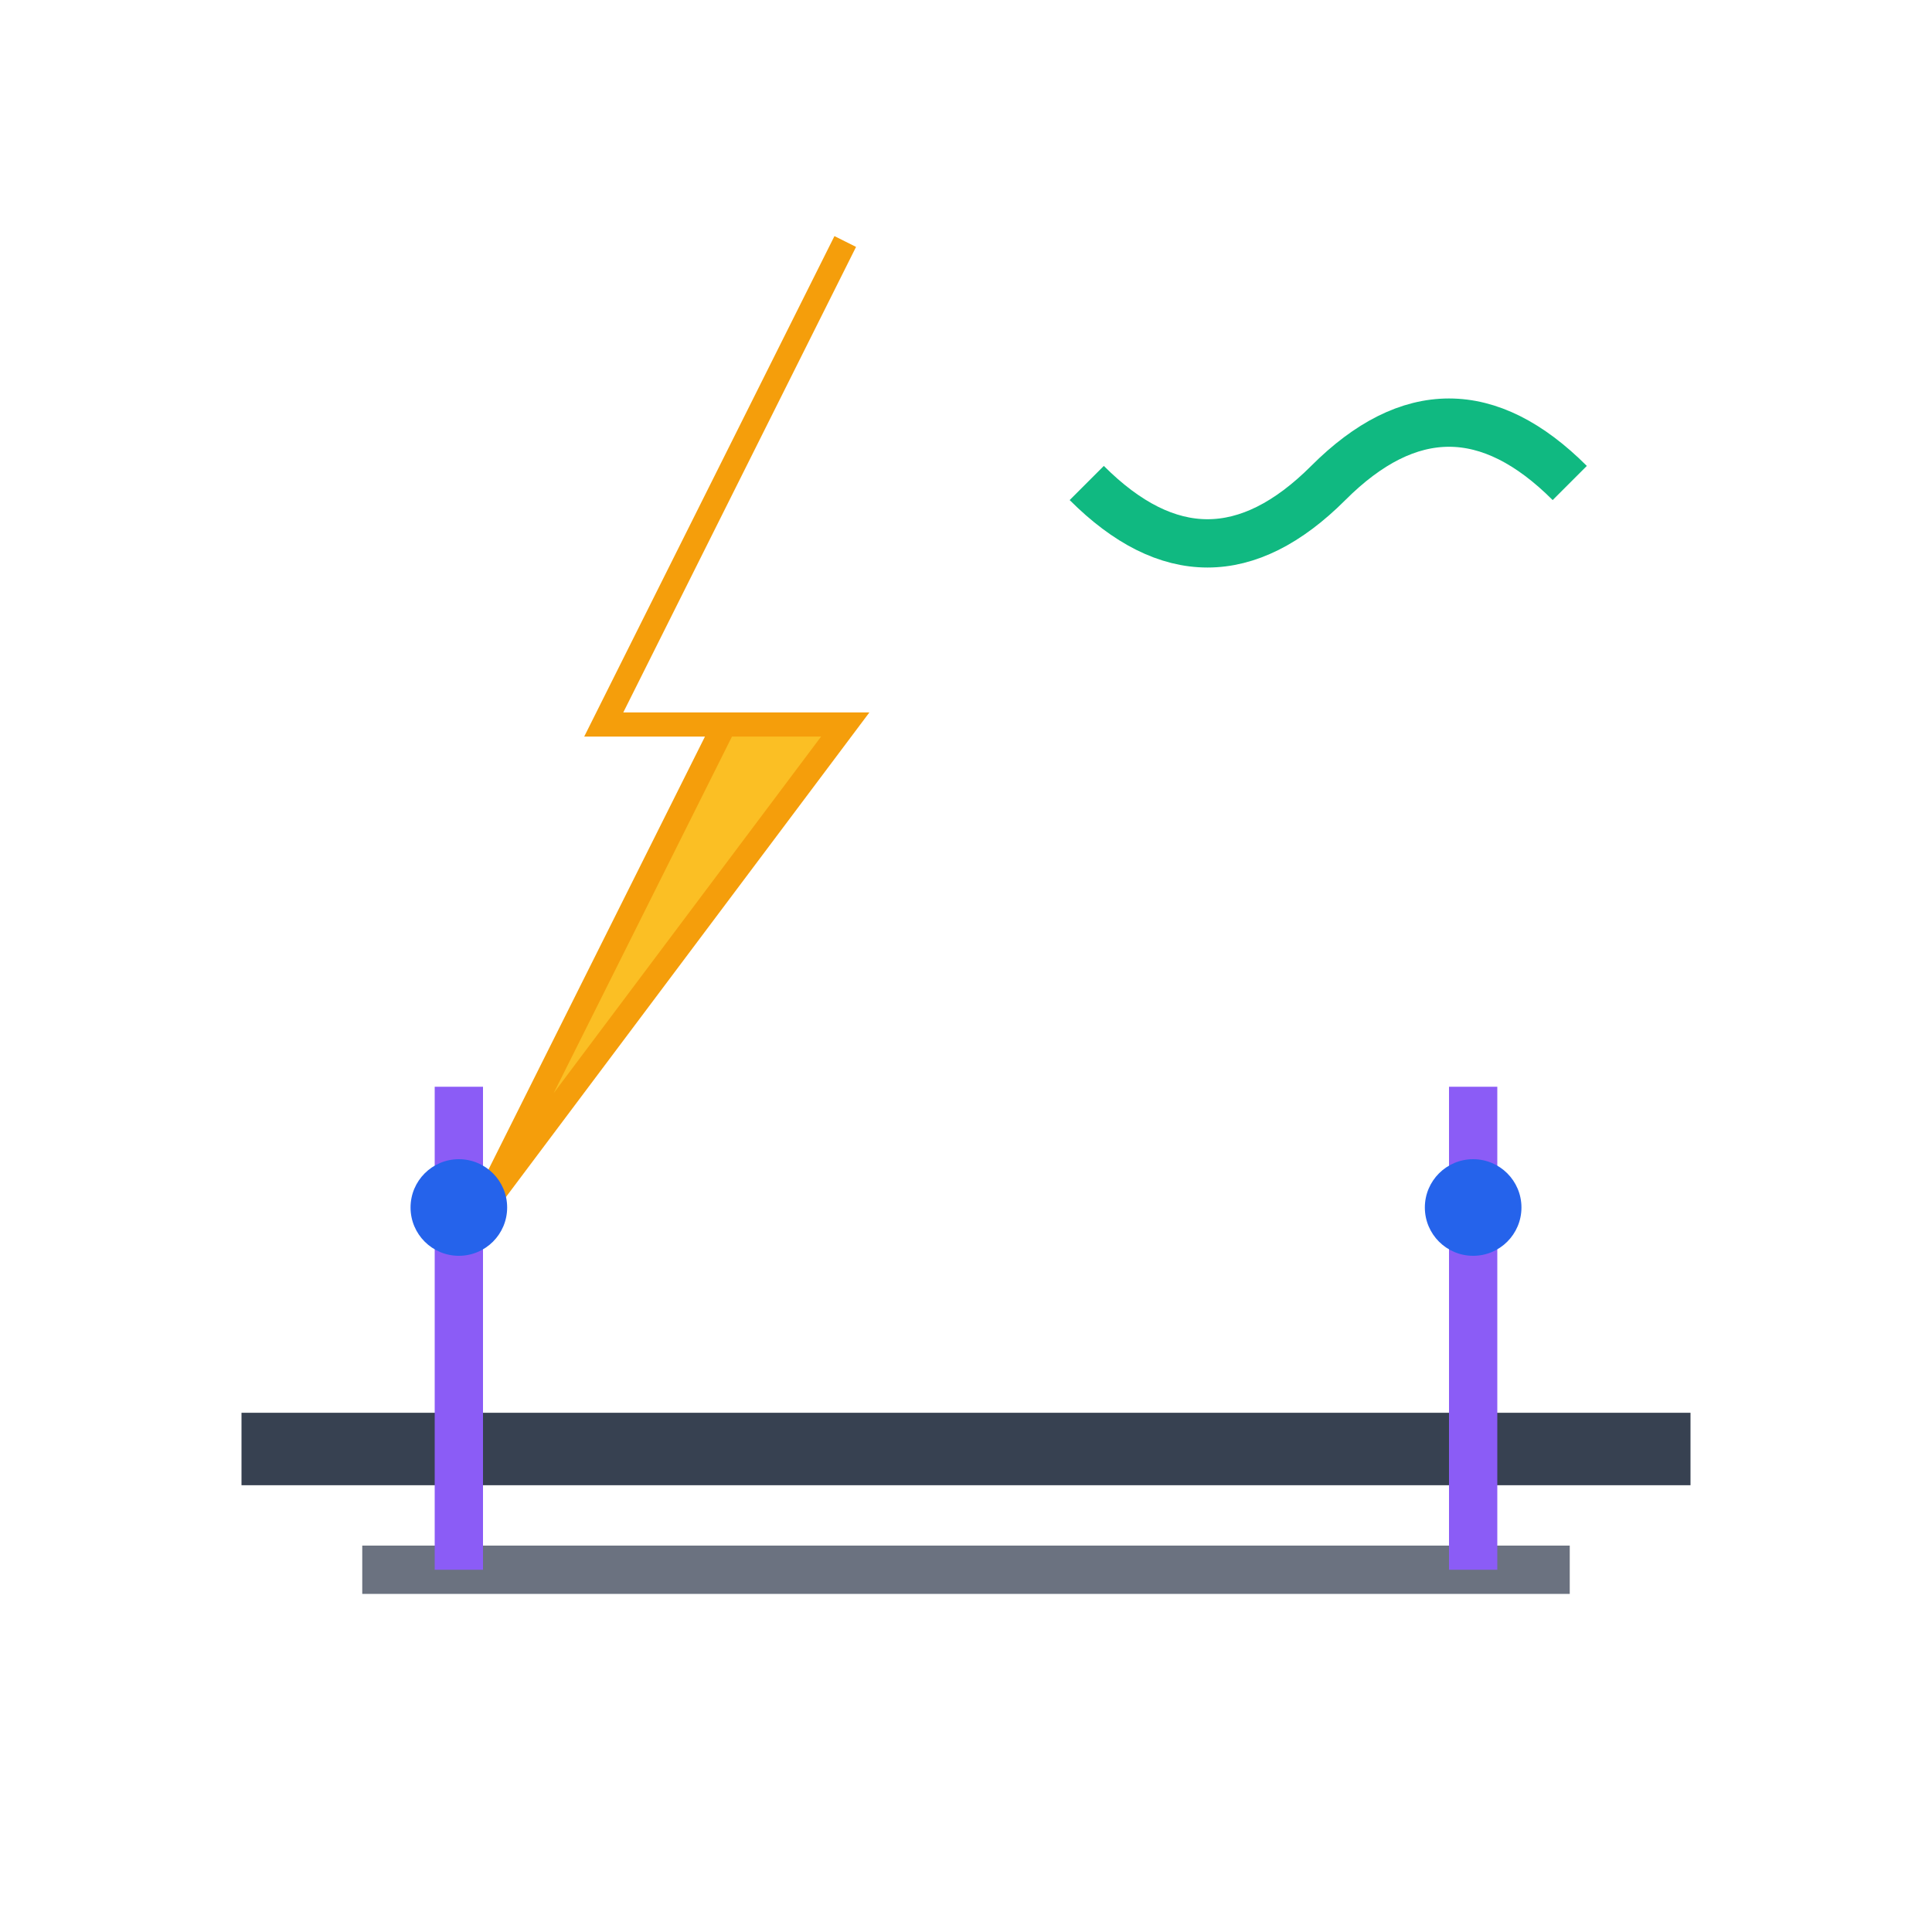
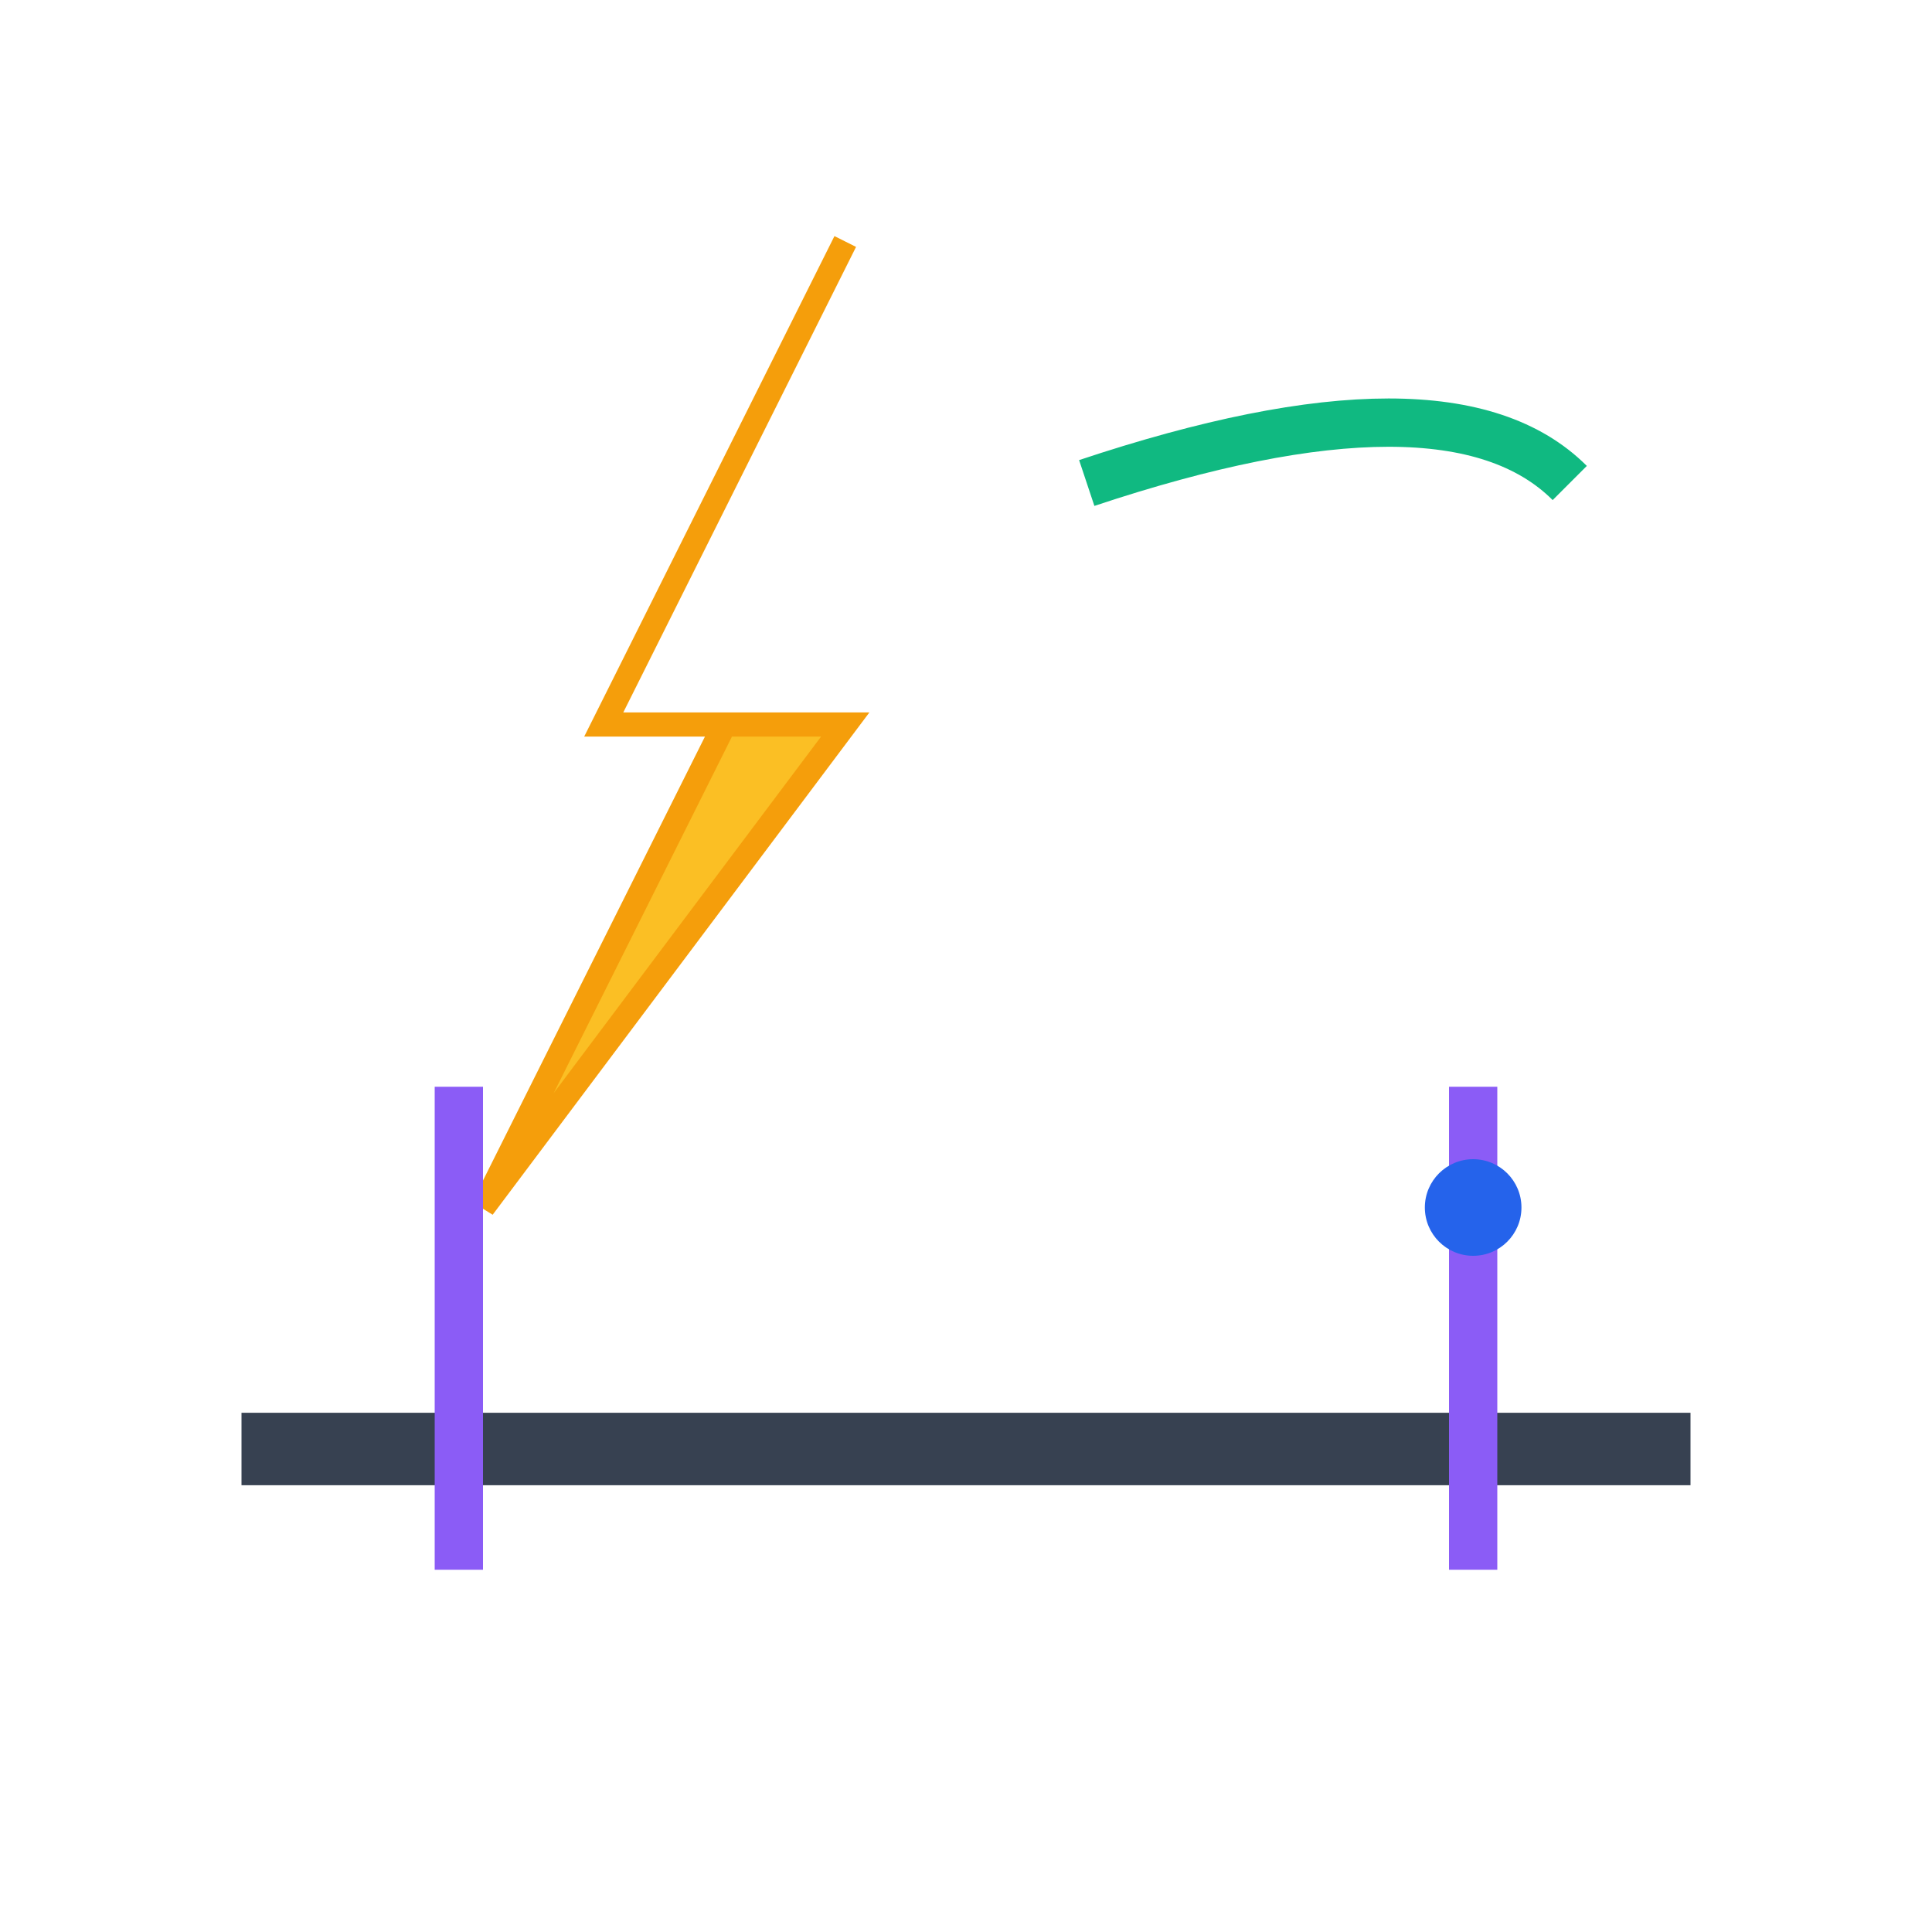
<svg xmlns="http://www.w3.org/2000/svg" width="80" height="80" viewBox="0 0 80 80">
  <path d="M35 10 L25 30 L35 30 L20 50 L30 30 L25 30 L35 10 Z" fill="#fbbf24" stroke="#f59e0b" stroke-width="1" />
  <line x1="10" y1="60" x2="70" y2="60" stroke="#374151" stroke-width="3" />
-   <line x1="15" y1="65" x2="65" y2="65" stroke="#6b7280" stroke-width="2" />
  <rect x="18" y="45" width="2" height="20" fill="#8b5cf6" />
  <rect x="60" y="45" width="2" height="20" fill="#8b5cf6" />
-   <circle cx="19" cy="50" r="2" fill="#2563eb" />
  <circle cx="61" cy="50" r="2" fill="#2563eb" />
-   <path d="M45 20 Q50 25 55 20 Q60 15 65 20" stroke="#10b981" stroke-width="2" fill="none" />
+   <path d="M45 20 Q60 15 65 20" stroke="#10b981" stroke-width="2" fill="none" />
</svg>